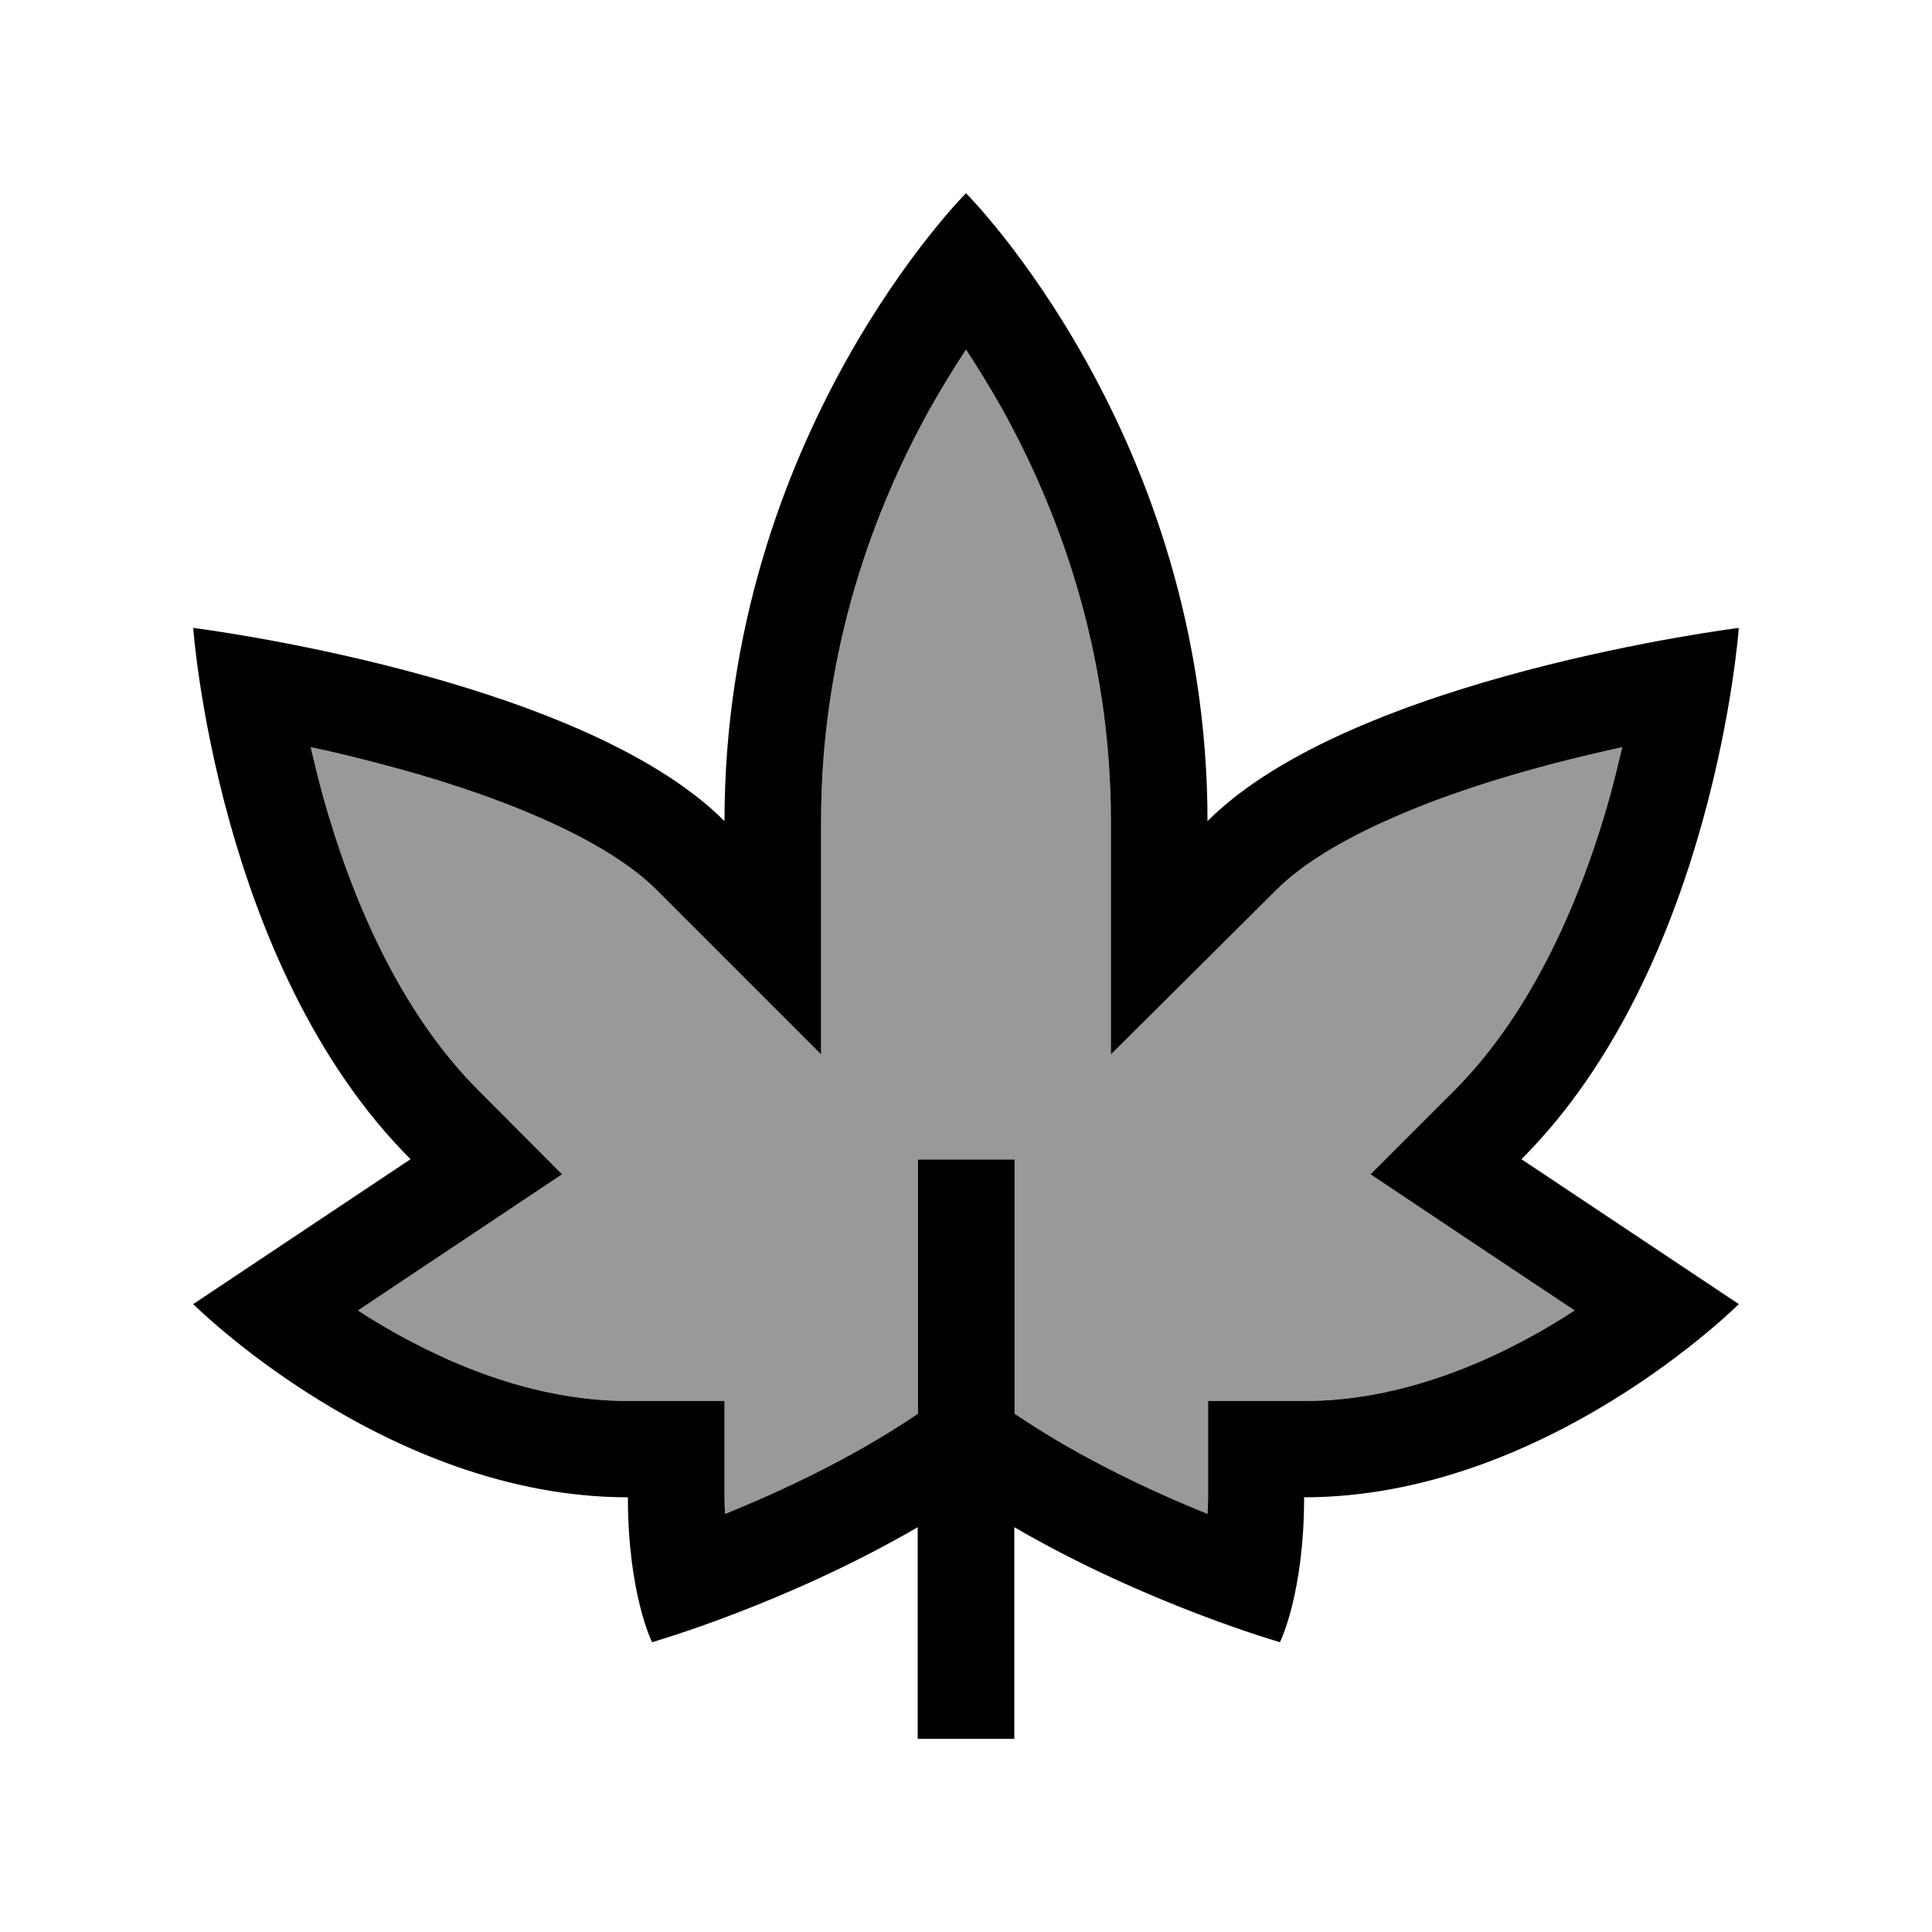
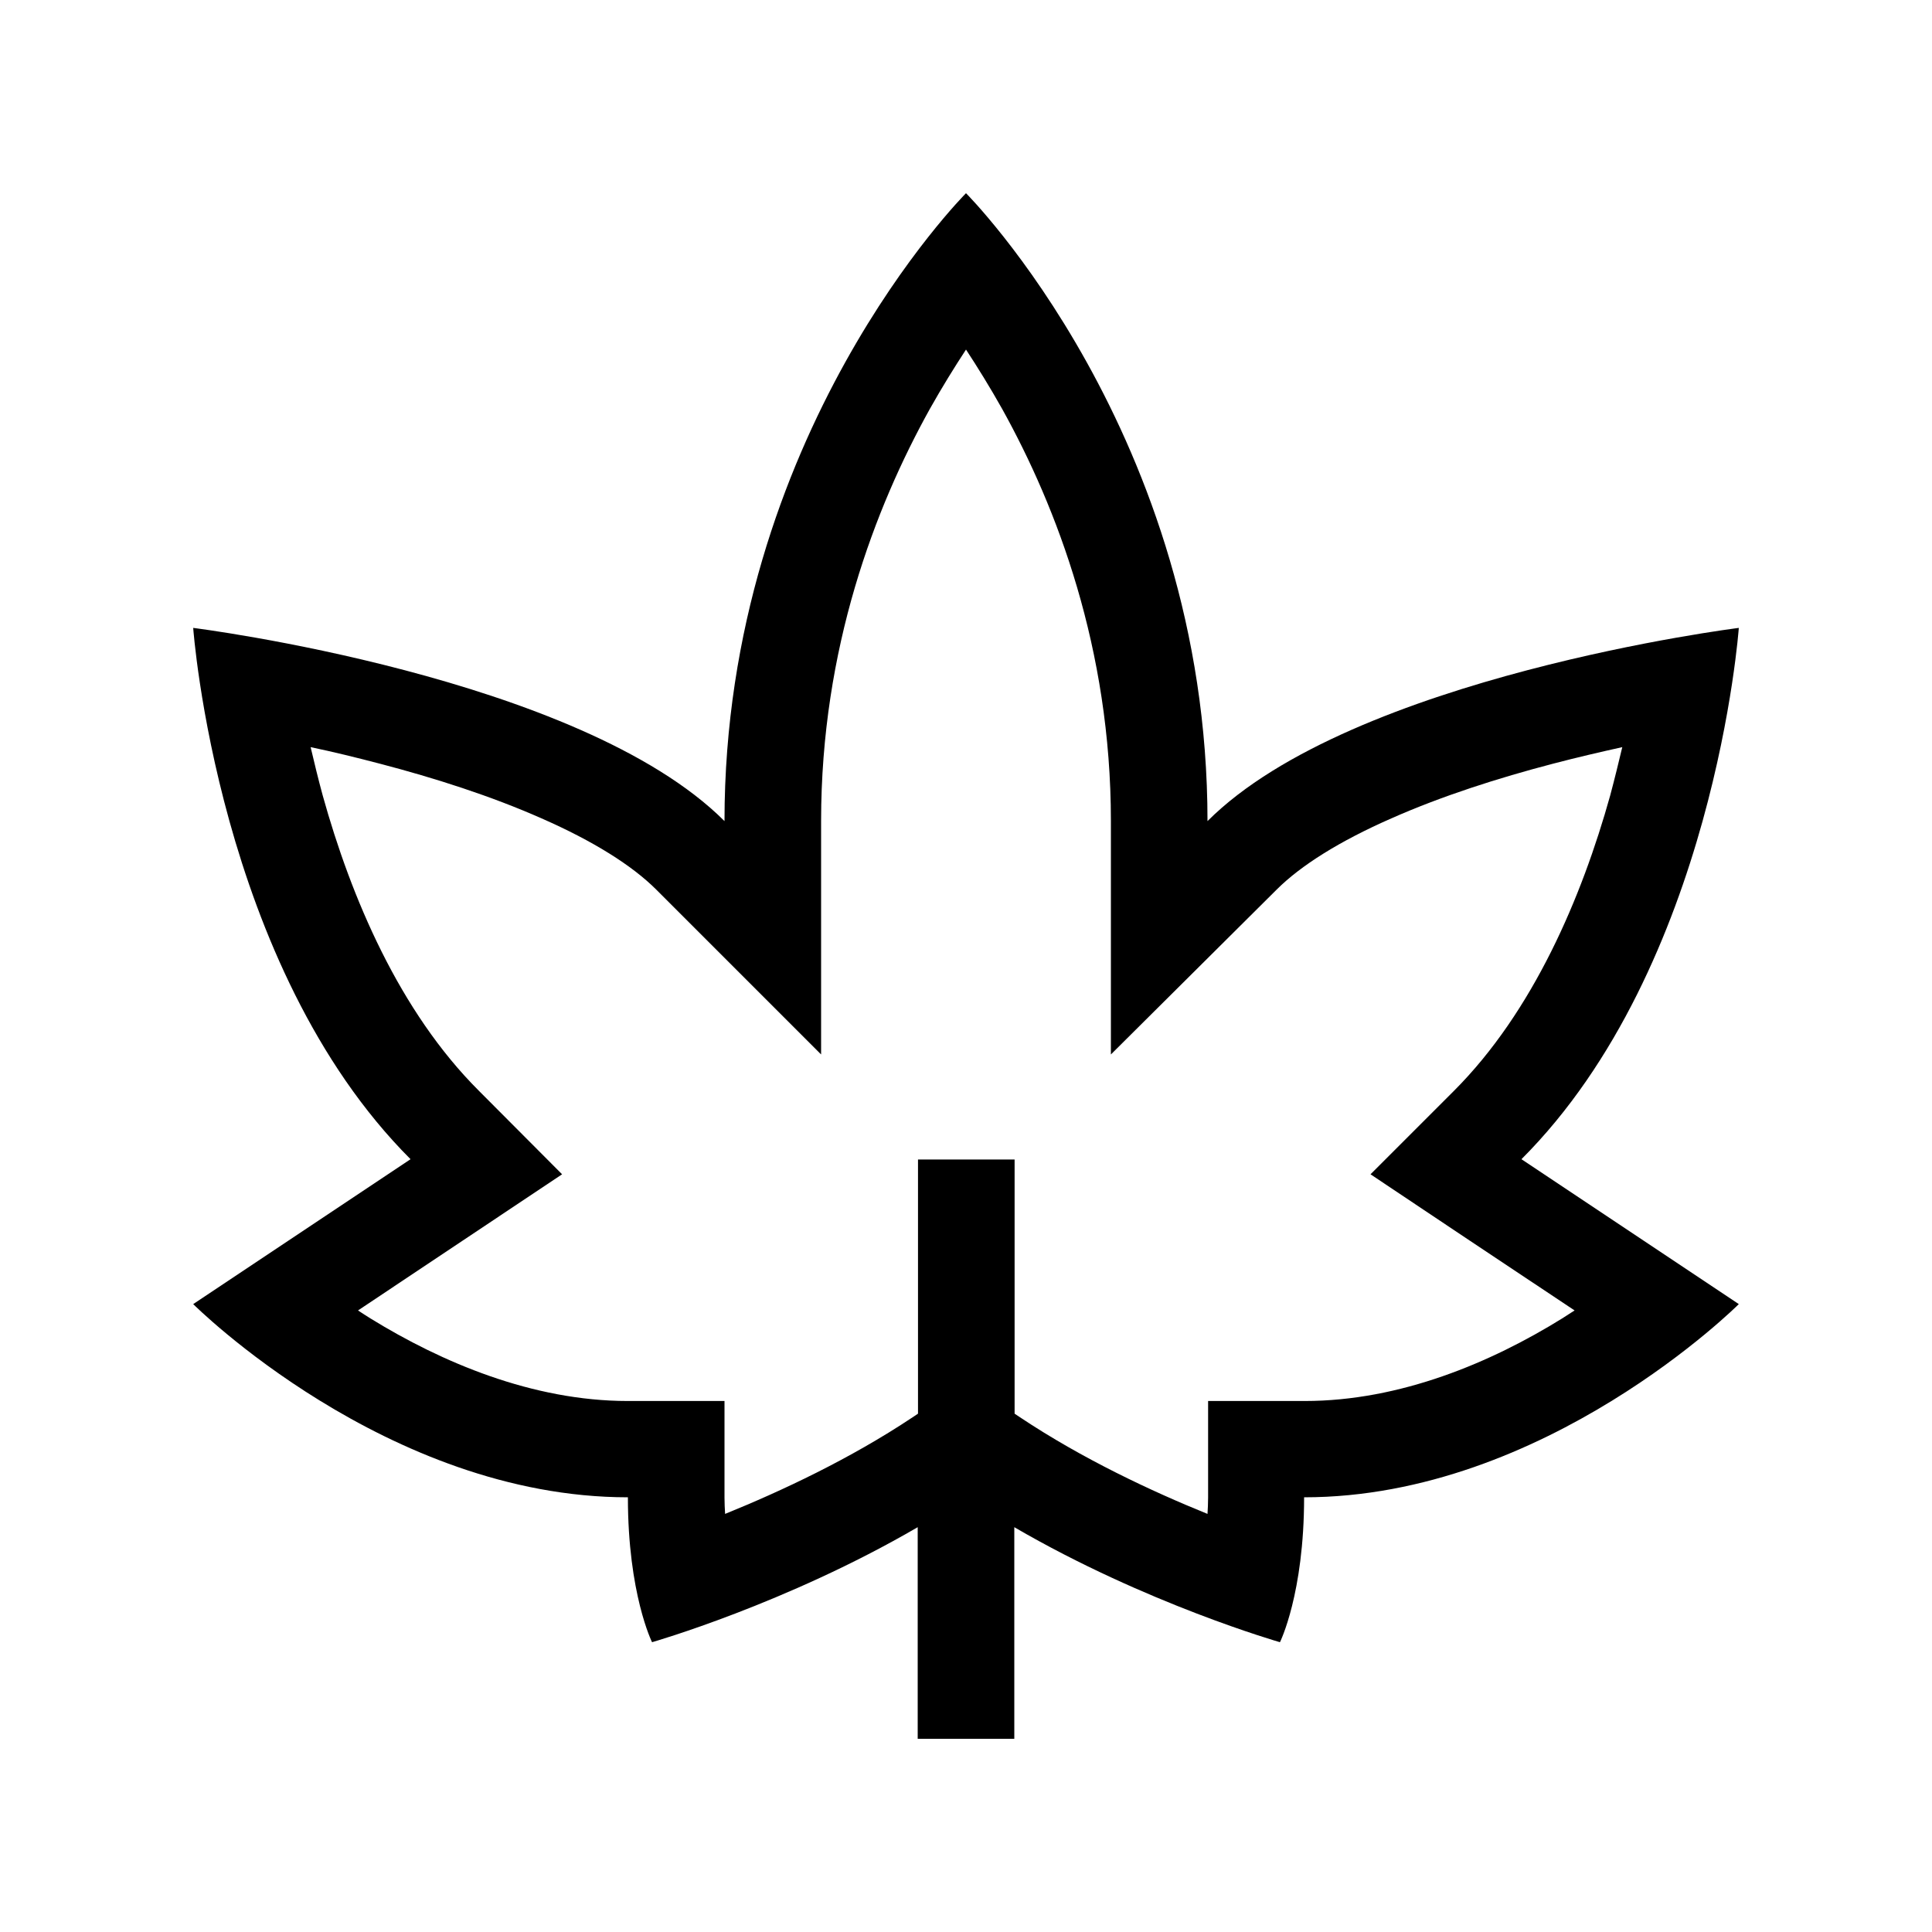
<svg xmlns="http://www.w3.org/2000/svg" viewBox="0 0 640 640">
-   <path opacity=".4" fill="currentColor" d="M102.8 247.4C104 252.5 105.3 257.9 106.8 263.4C116.2 297.2 132.2 335 158.6 361.3L186.2 389C165 403.1 142.5 418.2 118.6 434.1C120 435 121.3 435.9 122.8 436.8C146.2 451.2 176.3 464.1 208 464.1L240 464.1L240 496.1C240 498 240.1 499.8 240.2 501.5C258.7 494 281.6 483.3 302.3 469.5L304.1 468.3L304.1 384.1L336.1 384.1L336.1 468.3L337.9 469.5C358.6 483.3 381.5 494 400 501.5C400.1 499.8 400.2 498 400.2 496.1L400.2 464.1L432.2 464.1C463.9 464.1 494 451.3 517.4 436.8C518.8 435.9 520.2 435 521.6 434.1C497.7 418.2 475.2 403.2 454 389L481.6 361.4C507.9 335.1 524 297.2 533.4 263.5C534.9 257.9 536.2 252.5 537.4 247.5C530.2 249.1 522.4 250.9 514.4 253C496.4 257.7 477.6 263.7 460.9 271.1C443.8 278.6 430.9 286.7 422.9 294.7L368 349.3L368 272C368 214.8 350.1 168.1 332 135.5C327.9 128.2 323.8 121.6 320 115.8C316.2 121.6 312.1 128.2 308 135.5C289.9 168.1 272 214.7 272 272L272 349.3L217.4 294.7C209.4 286.7 196.5 278.6 179.4 271.1C162.7 263.7 143.9 257.7 125.9 253C117.9 250.9 110.1 249 102.9 247.5z" />
  <path fill="currentColor" d="M320 64C320 64 400 144 400 272C448 224 576 208 576 208C576 208 568 320 504 384L576 432C576 432 512 496 432 496C432 528 424 544 424 544C424 544 379.6 531.3 336 505.9L336 576L304 576L304 505.9C260.4 531.3 216 544 216 544C216 544 208 528 208 496C128 496 64 432 64 432L136 384C72 320 64 208 64 208C64 208 192 224 240 272C240 144 320 64 320 64zM320 115.8C316.2 121.6 312.1 128.2 308 135.5C289.9 168.1 272 214.7 272 272L272 349.3L217.4 294.7C209.4 286.7 196.5 278.6 179.4 271.1C162.7 263.7 143.9 257.7 125.9 253C117.9 250.9 110.1 249 102.9 247.5C104.1 252.6 105.4 258 106.9 263.5C116.3 297.3 132.3 335.1 158.7 361.4L186.2 389C165 403.1 142.5 418.2 118.6 434.1C120 435 121.3 435.9 122.8 436.8C146.2 451.2 176.3 464.1 208 464.1L240 464.1L240 496.1C240 498 240.1 499.8 240.2 501.5C258.7 494 281.6 483.3 302.3 469.5L304.1 468.3L304.1 384.1L336.1 384.1L336.1 468.3L337.9 469.5C358.6 483.3 381.5 494 400 501.5C400.1 499.8 400.2 498 400.2 496.1L400.2 464.1L432.2 464.1C463.9 464.1 494 451.3 517.4 436.8C518.8 435.9 520.2 435 521.6 434.1C497.7 418.2 475.2 403.2 454 389L481.6 361.4C507.9 335.1 524 297.2 533.4 263.5C534.9 257.9 536.2 252.5 537.4 247.5C530.2 249.1 522.4 250.9 514.4 253C496.4 257.7 477.6 263.7 460.9 271.1C443.8 278.6 430.9 286.7 422.9 294.7L368 349.3L368 272C368 214.8 350.1 168.1 332 135.5C327.9 128.2 323.8 121.6 320 115.8z" />
</svg>